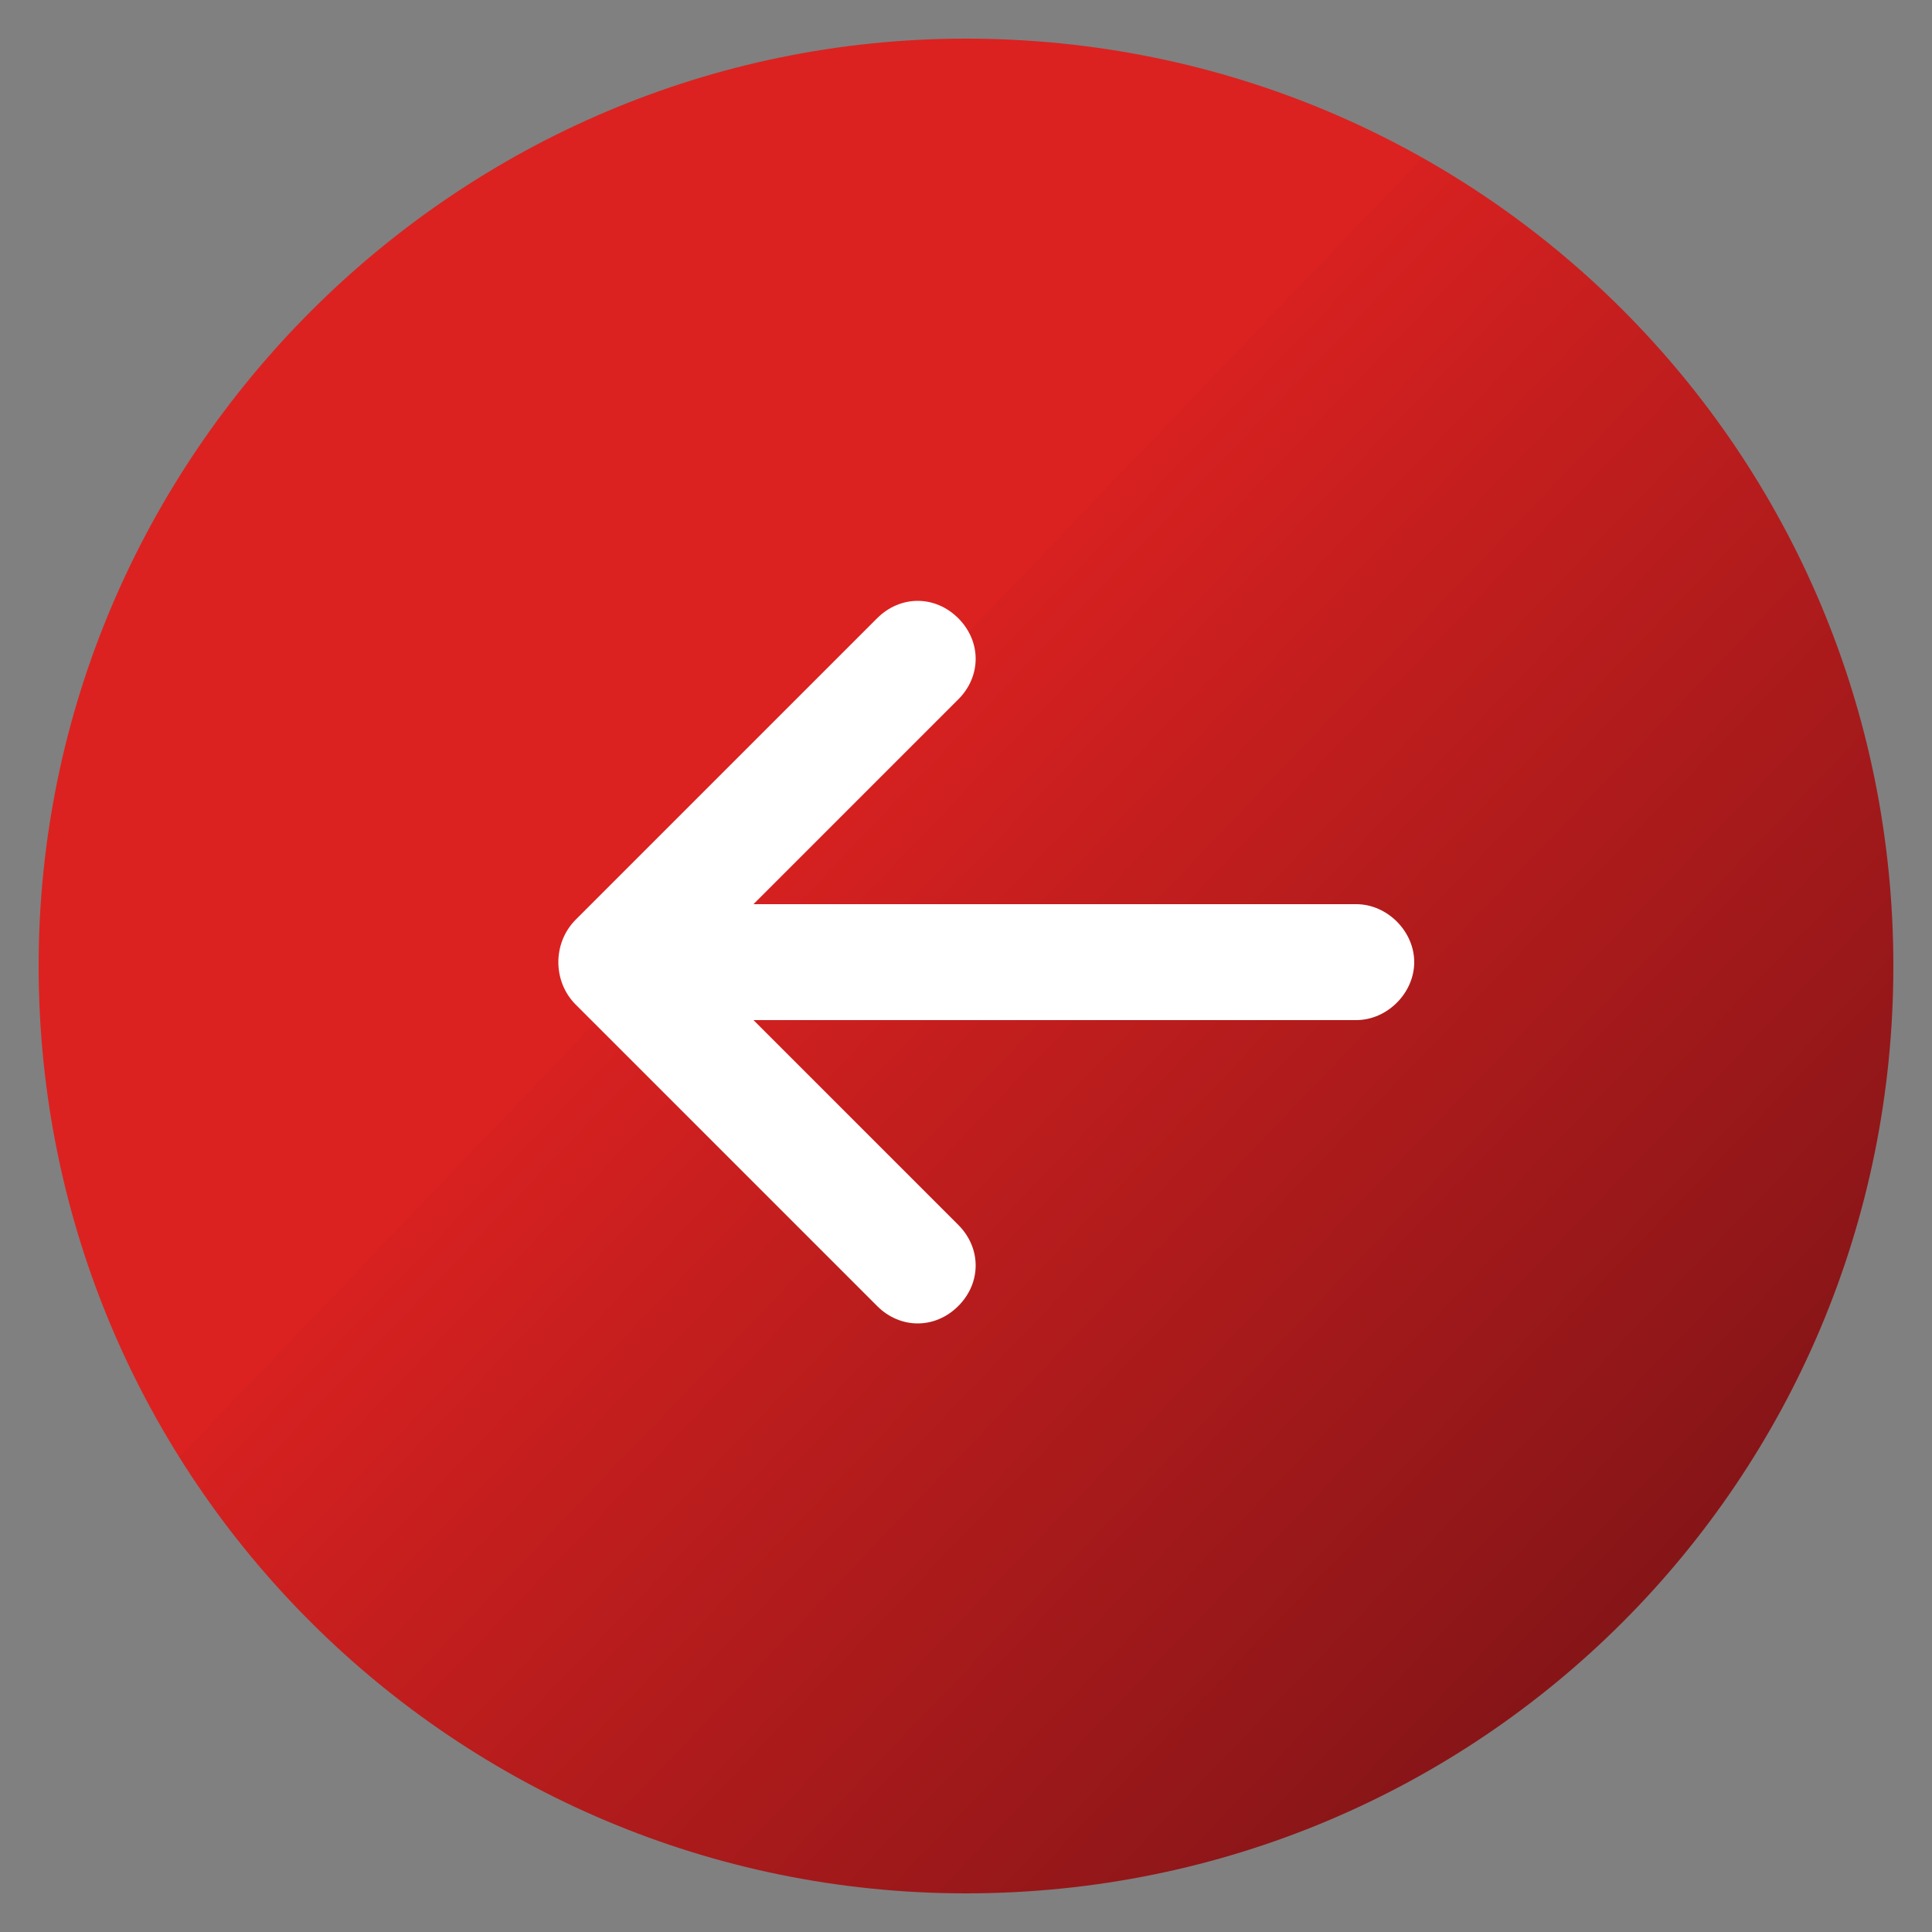
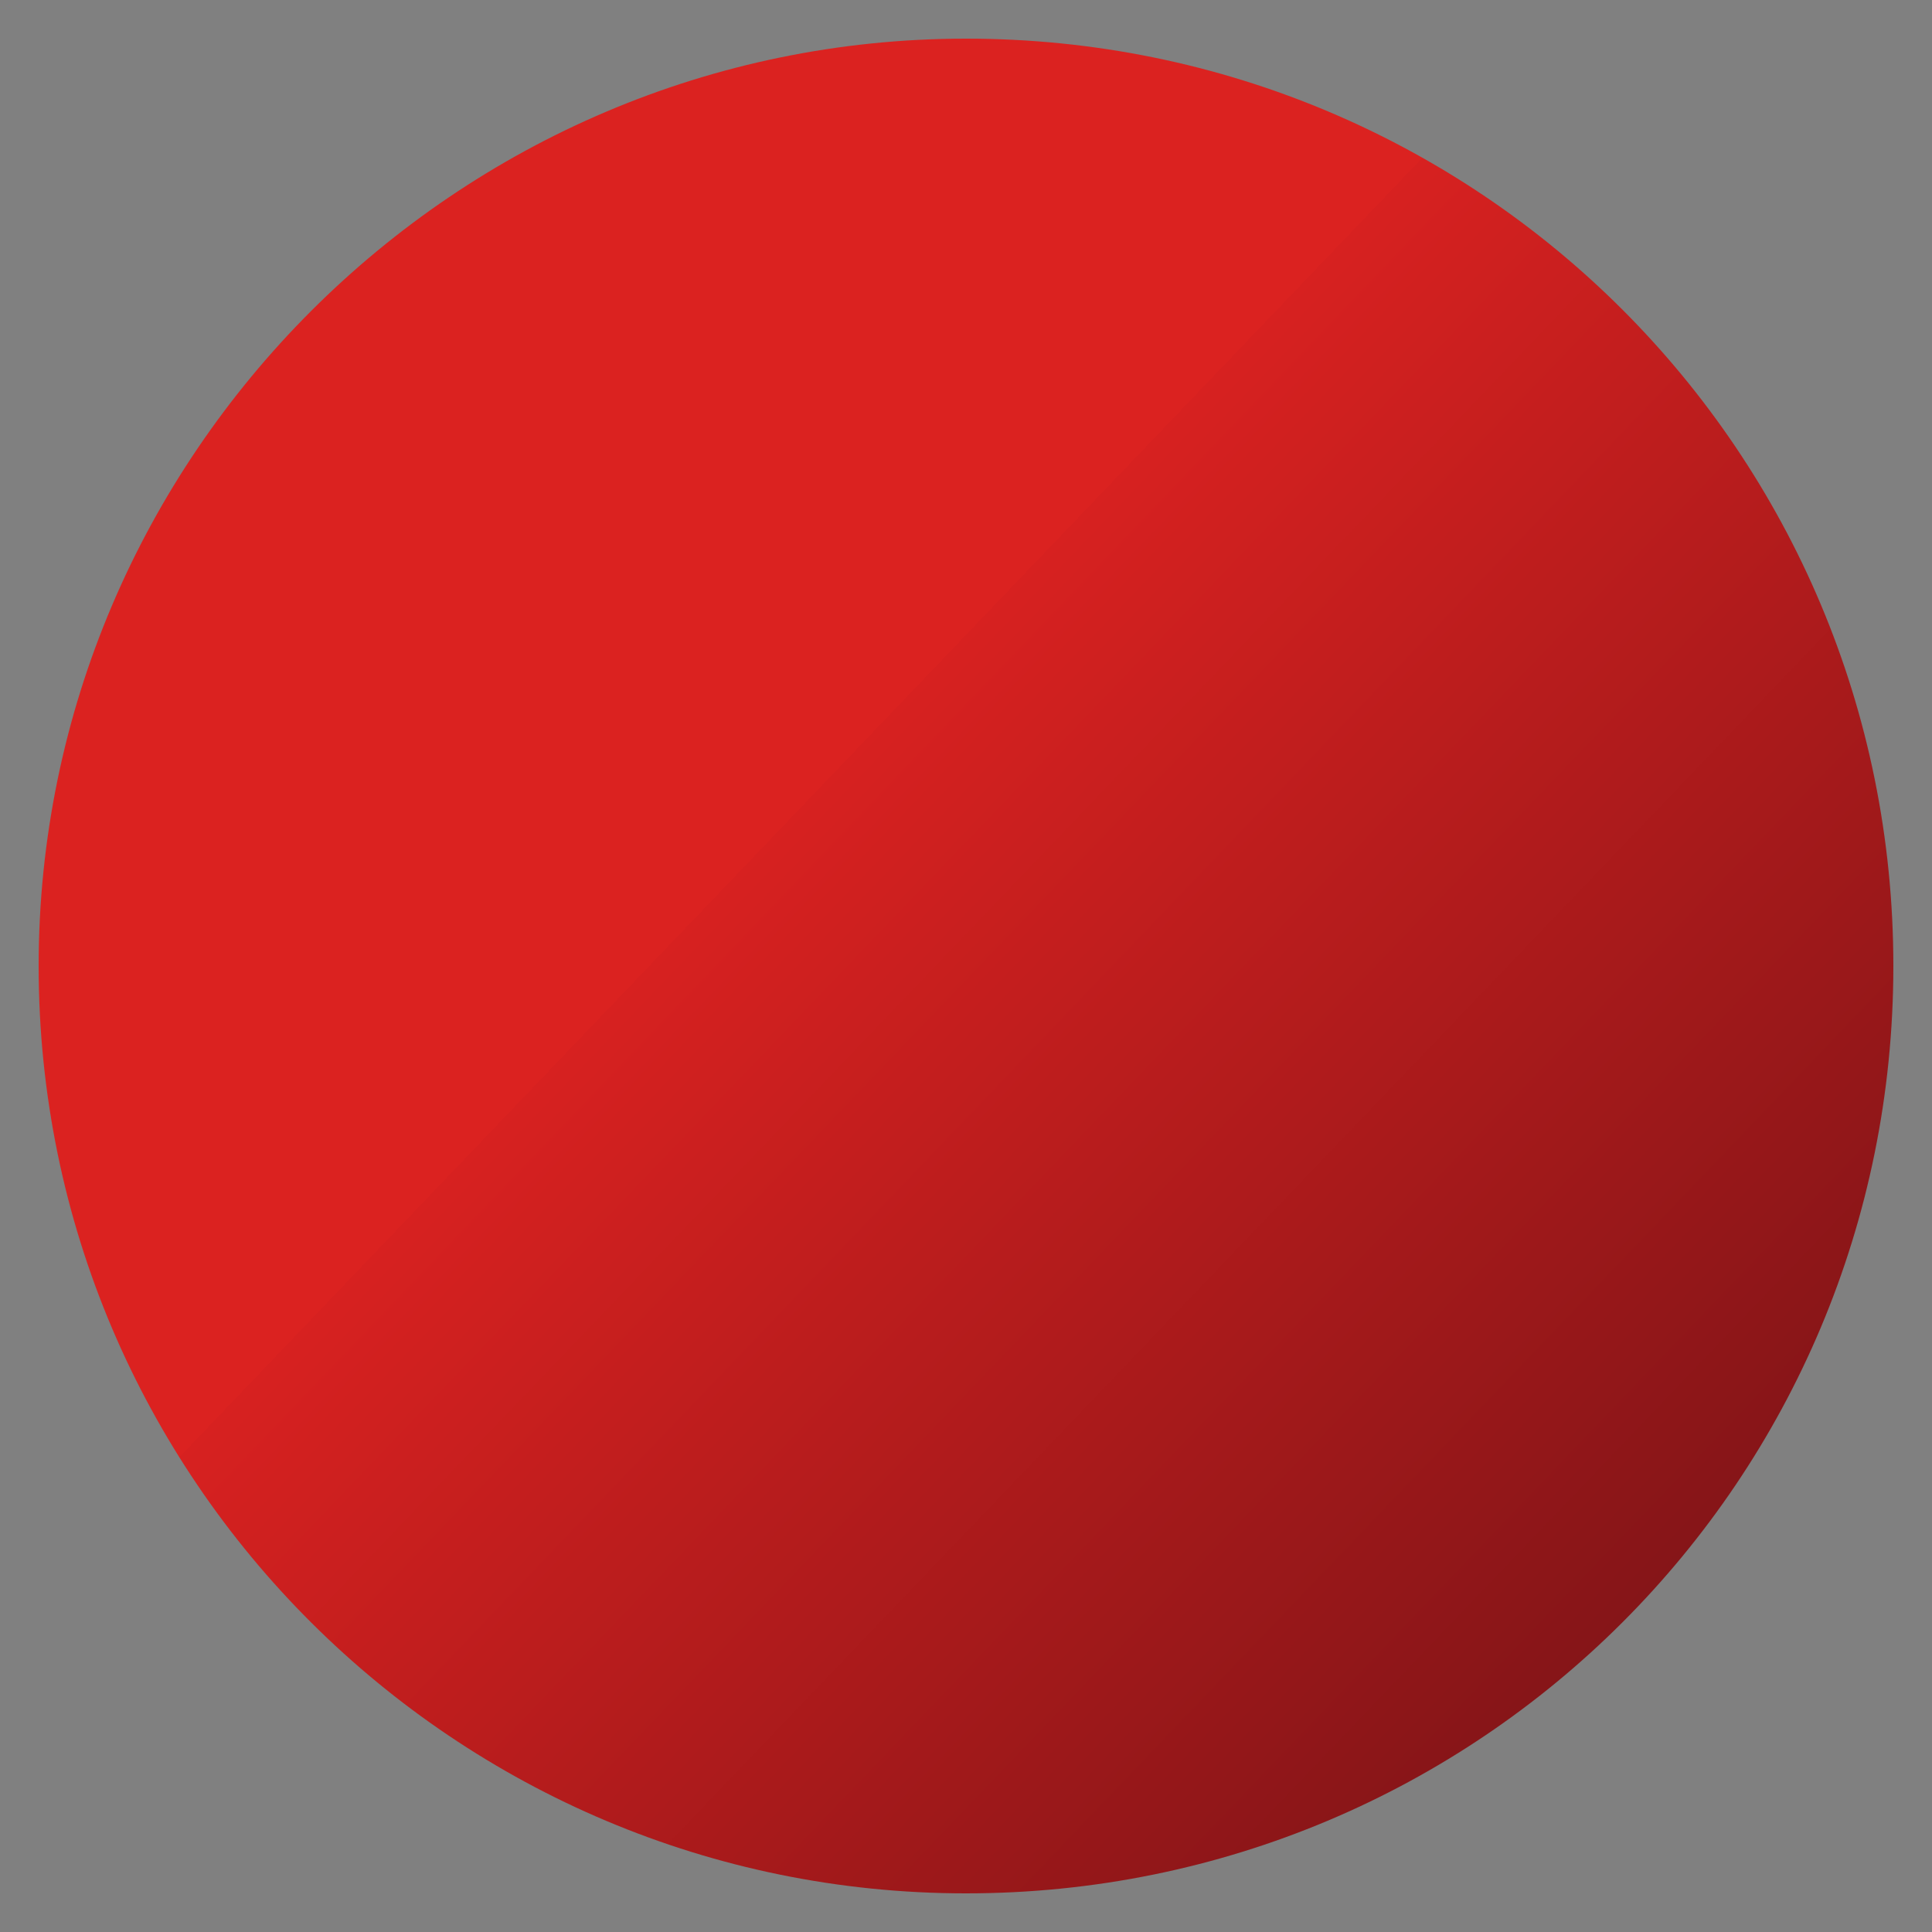
<svg xmlns="http://www.w3.org/2000/svg" version="1.1" id="Layer_1" x="0px" y="0px" viewBox="0 0 50 50" style="enable-background:new 0 0 50 50;" xml:space="preserve">
  <rect x="0" y="0" width="50" height="50" fill="#808080" stroke="none" />
  <style type="text/css"> .st0{fill:url(#Rectangle_425_00000140716456534265201100000009778031711075422882_);} .st1{fill:#FFFFFF;} </style>
  <linearGradient id="Rectangle_425_00000165942345609782435750000001759253350247599249_" gradientUnits="userSpaceOnUse" x1="-809.638" y1="1206.829" x2="-809.107" y2="1206.321" gradientTransform="matrix(43 0 0 -43 34835.289 51914.66)">
    <stop offset="0" style="stop-color:#DB2220" />
    <stop offset="0" style="stop-color:#D72120" />
    <stop offset="1" style="stop-color:#801417" />
  </linearGradient>
  <path id="Rectangle_425" style="fill:url(#Rectangle_425_00000165942345609782435750000001759253350247599249_);" d="M25,1L25,1 c13.3,0,24,10.7,24,24l0,0c0,13.3-10.7,24-24,24l0,0C11.8,49,1,38.3,1,25l0,0C1,11.8,11.8,1,25,1z" />
-   <path id="Path_75" class="st1" d="M14.9,26l7.8,7.8c0.6,0.6,1.5,0.6,2.1,0l0,0c0.6-0.6,0.6-1.5,0-2.1l-5.3-5.3h15.6 c0.8,0,1.5-0.7,1.5-1.5c0-0.8-0.7-1.5-1.5-1.5H19.5l5.3-5.3c0.6-0.6,0.6-1.5,0-2.1c-0.6-0.6-1.5-0.6-2.1,0l-7.8,7.8 C14.3,24.4,14.3,25.4,14.9,26z" />
</svg>